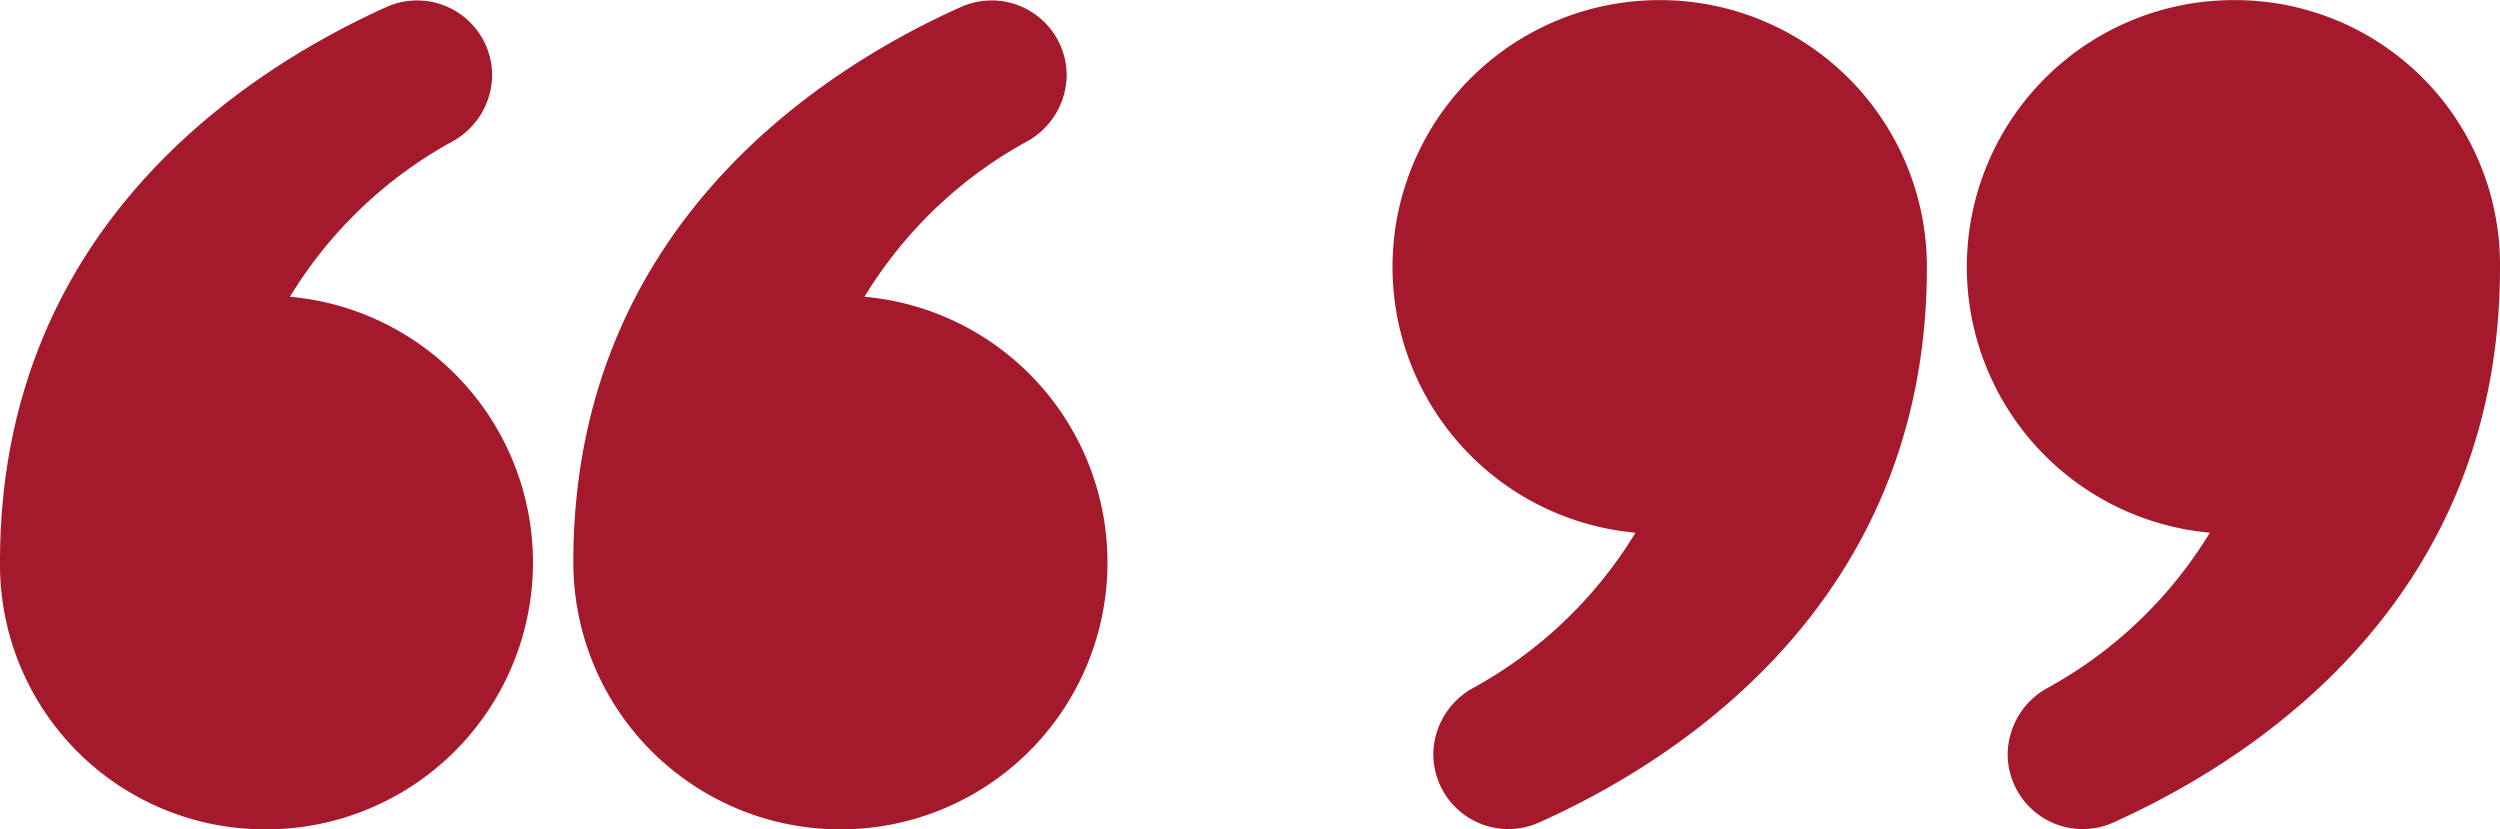
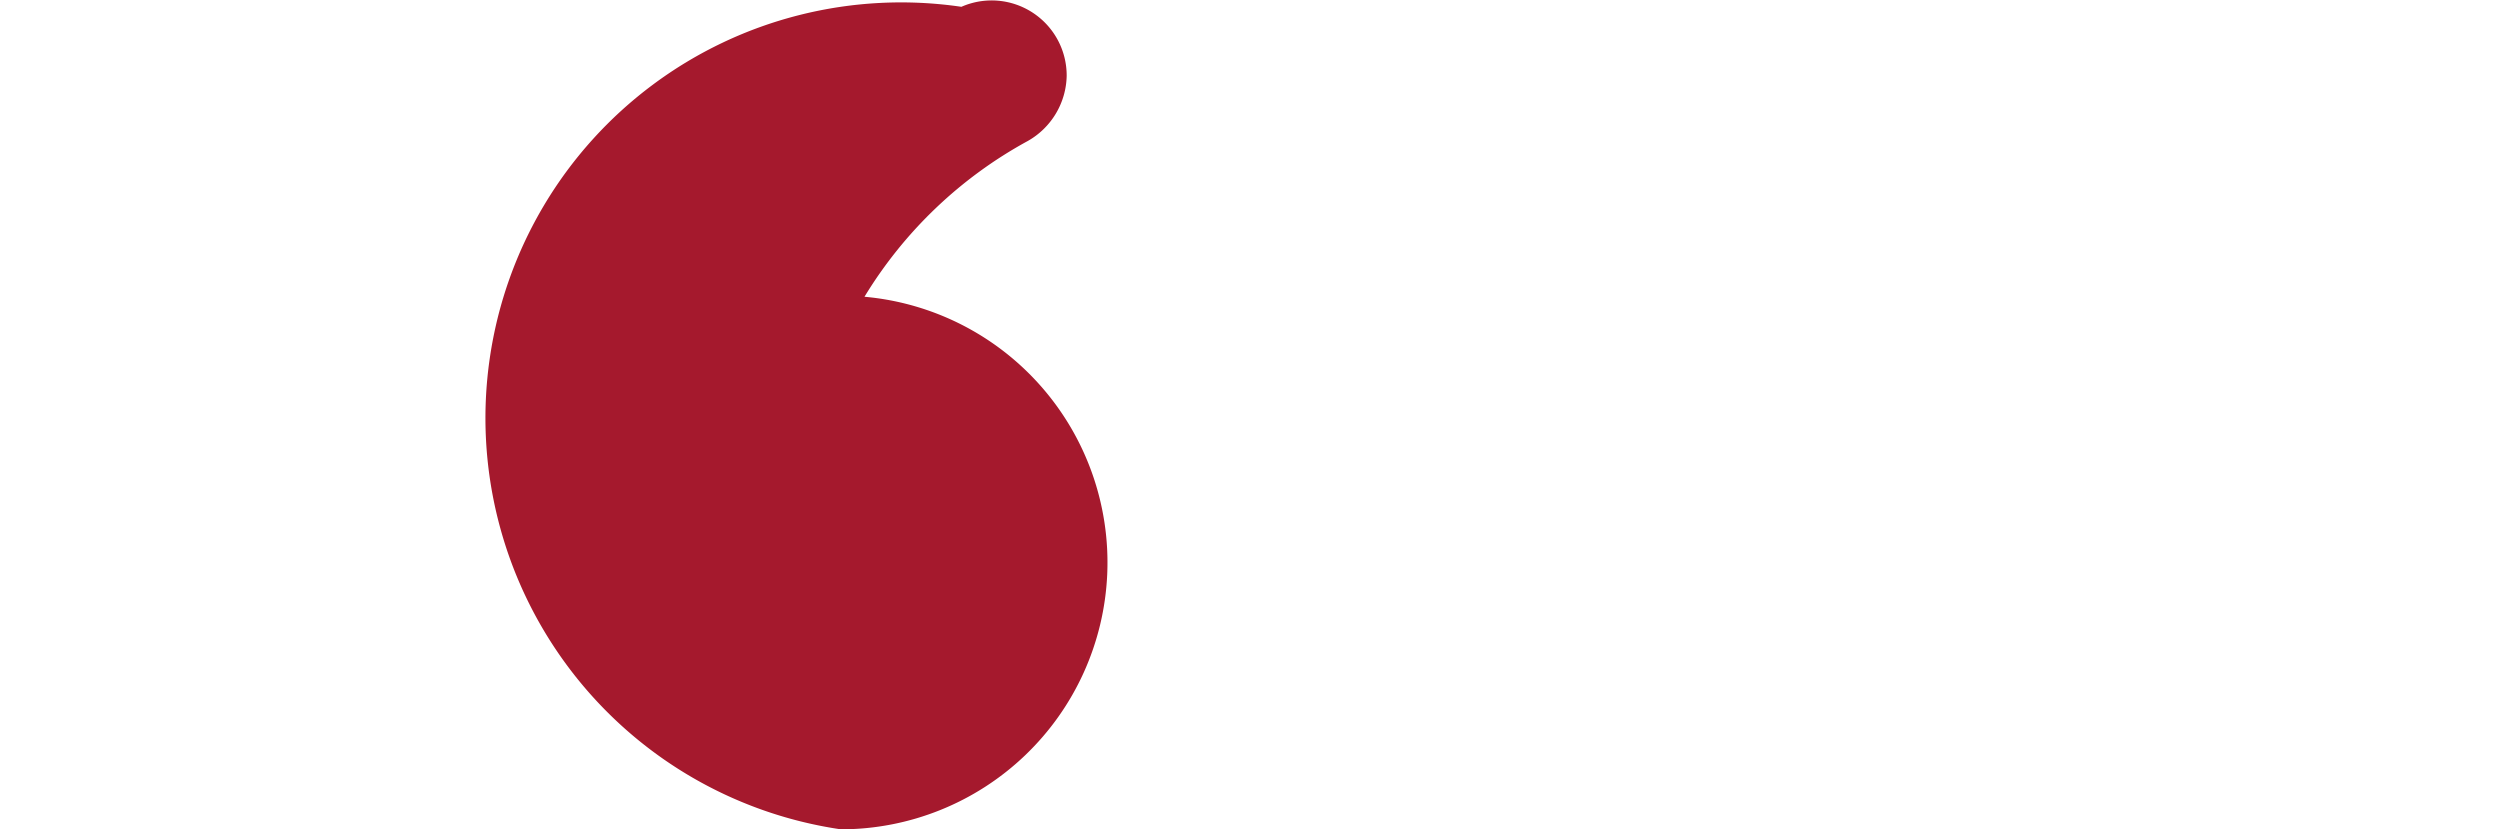
<svg xmlns="http://www.w3.org/2000/svg" width="42.248" height="14.015" viewBox="0 0 42.248 14.015">
  <g id="Group_923" data-name="Group 923" transform="translate(-821.876 -5810.539)">
    <g id="noun-quote-2409425-A61A2D" transform="translate(845.415 5810.539)">
-       <path id="Path_163" data-name="Path 163" d="M34.5,204a4.509,4.509,0,0,0-.4,9,7.339,7.339,0,0,1-2.759,2.632,1.294,1.294,0,0,0-.658,1.1,1.268,1.268,0,0,0,1.783,1.167c2.462-1.1,6.558-3.8,6.558-9.381A4.511,4.511,0,0,0,34.5,204Z" transform="translate(-30 -203.998)" fill="#a5192d" />
-       <path id="Path_164" data-name="Path 164" d="M664.521,204a4.509,4.509,0,0,0-.424,9,7.34,7.34,0,0,1-2.759,2.632,1.294,1.294,0,0,0-.658,1.1,1.268,1.268,0,0,0,1.783,1.167c2.441-1.1,6.537-3.778,6.537-9.381A4.475,4.475,0,0,0,664.521,204Z" transform="translate(-650.291 -203.998)" fill="#a5192d" />
-     </g>
+       </g>
    <g id="noun-quote-2409425-A61A2D-2" data-name="noun-quote-2409425-A61A2D" transform="translate(840.585 5824.554) rotate(180)">
-       <path id="Path_163-2" data-name="Path 163" d="M4.5,0a4.509,4.509,0,0,0-.4,9,7.339,7.339,0,0,1-2.759,2.632,1.294,1.294,0,0,0-.658,1.1A1.268,1.268,0,0,0,2.462,13.9C4.924,12.8,9.02,10.1,9.02,4.521A4.511,4.511,0,0,0,4.5,0Z" transform="translate(0 0)" fill="#a5192d" />
-       <path id="Path_164-2" data-name="Path 164" d="M4.521,0A4.509,4.509,0,0,0,4.1,9a7.339,7.339,0,0,1-2.759,2.632,1.294,1.294,0,0,0-.658,1.1A1.268,1.268,0,0,0,2.462,13.9C4.9,12.8,9,10.124,9,4.521A4.475,4.475,0,0,0,4.521,0Z" transform="translate(9.709 0)" fill="#a5192d" />
+       <path id="Path_163-2" data-name="Path 163" d="M4.5,0a4.509,4.509,0,0,0-.4,9,7.339,7.339,0,0,1-2.759,2.632,1.294,1.294,0,0,0-.658,1.1A1.268,1.268,0,0,0,2.462,13.9A4.511,4.511,0,0,0,4.5,0Z" transform="translate(0 0)" fill="#a5192d" />
    </g>
  </g>
</svg>